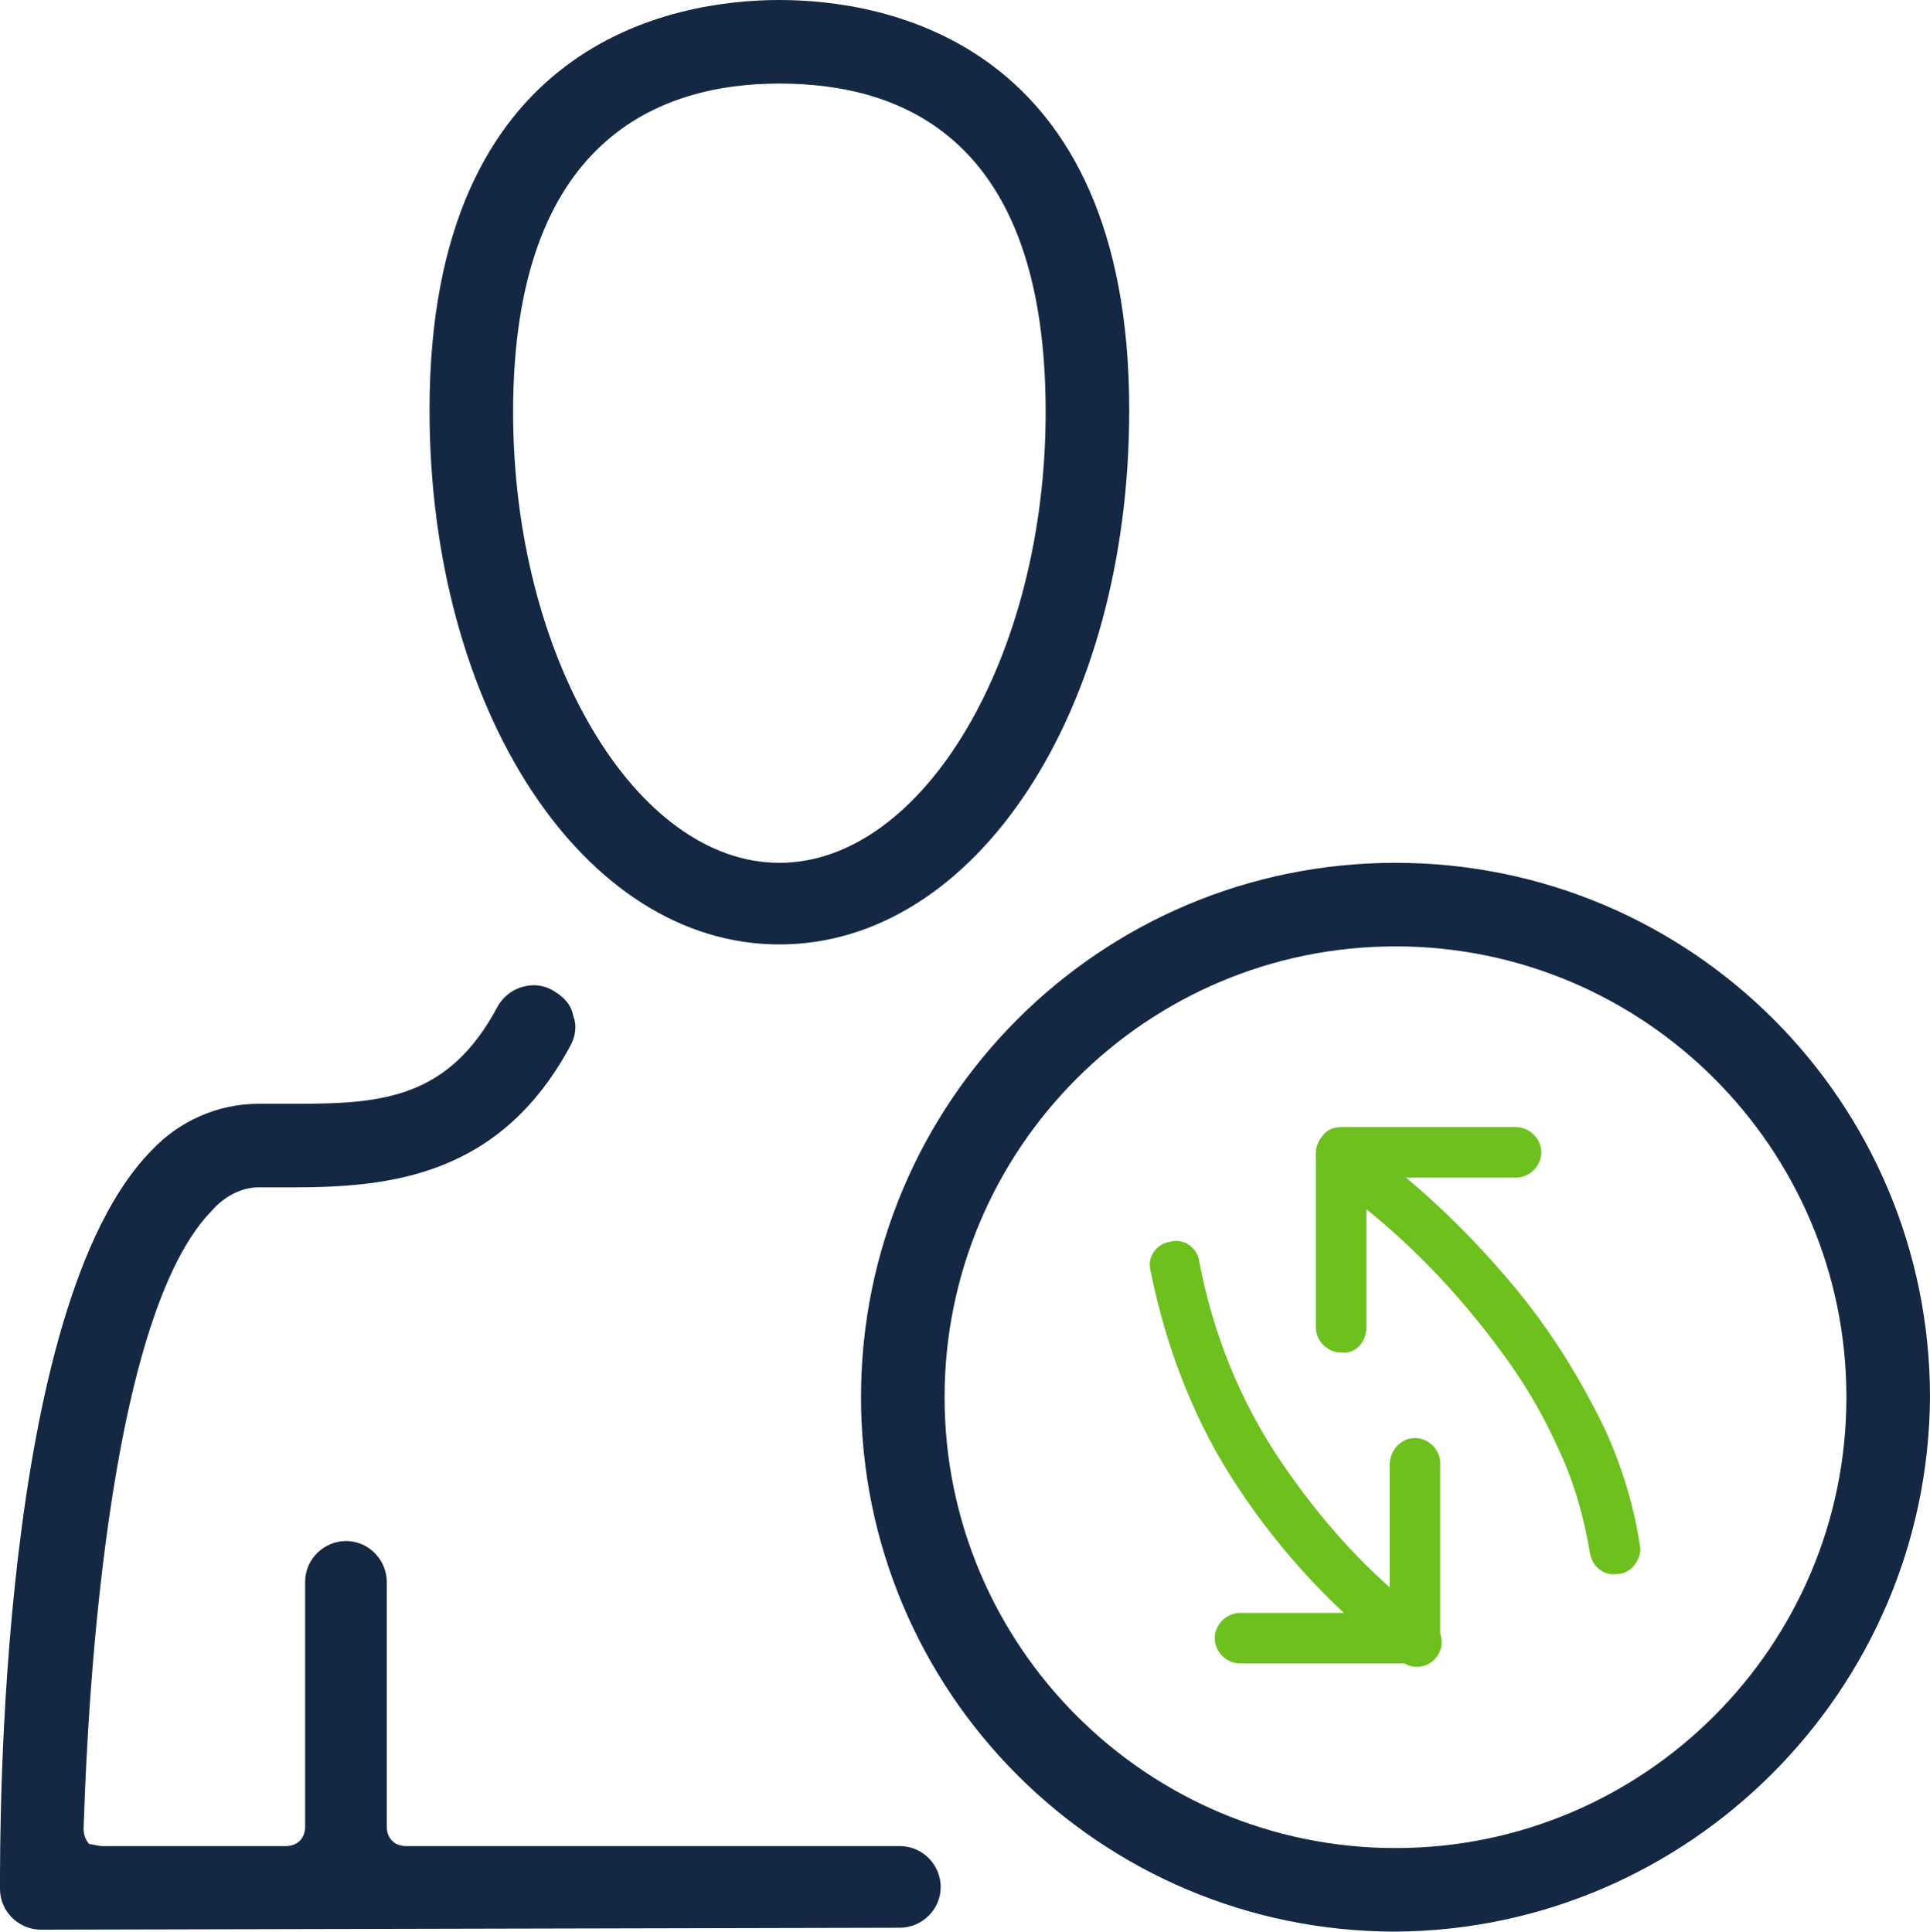
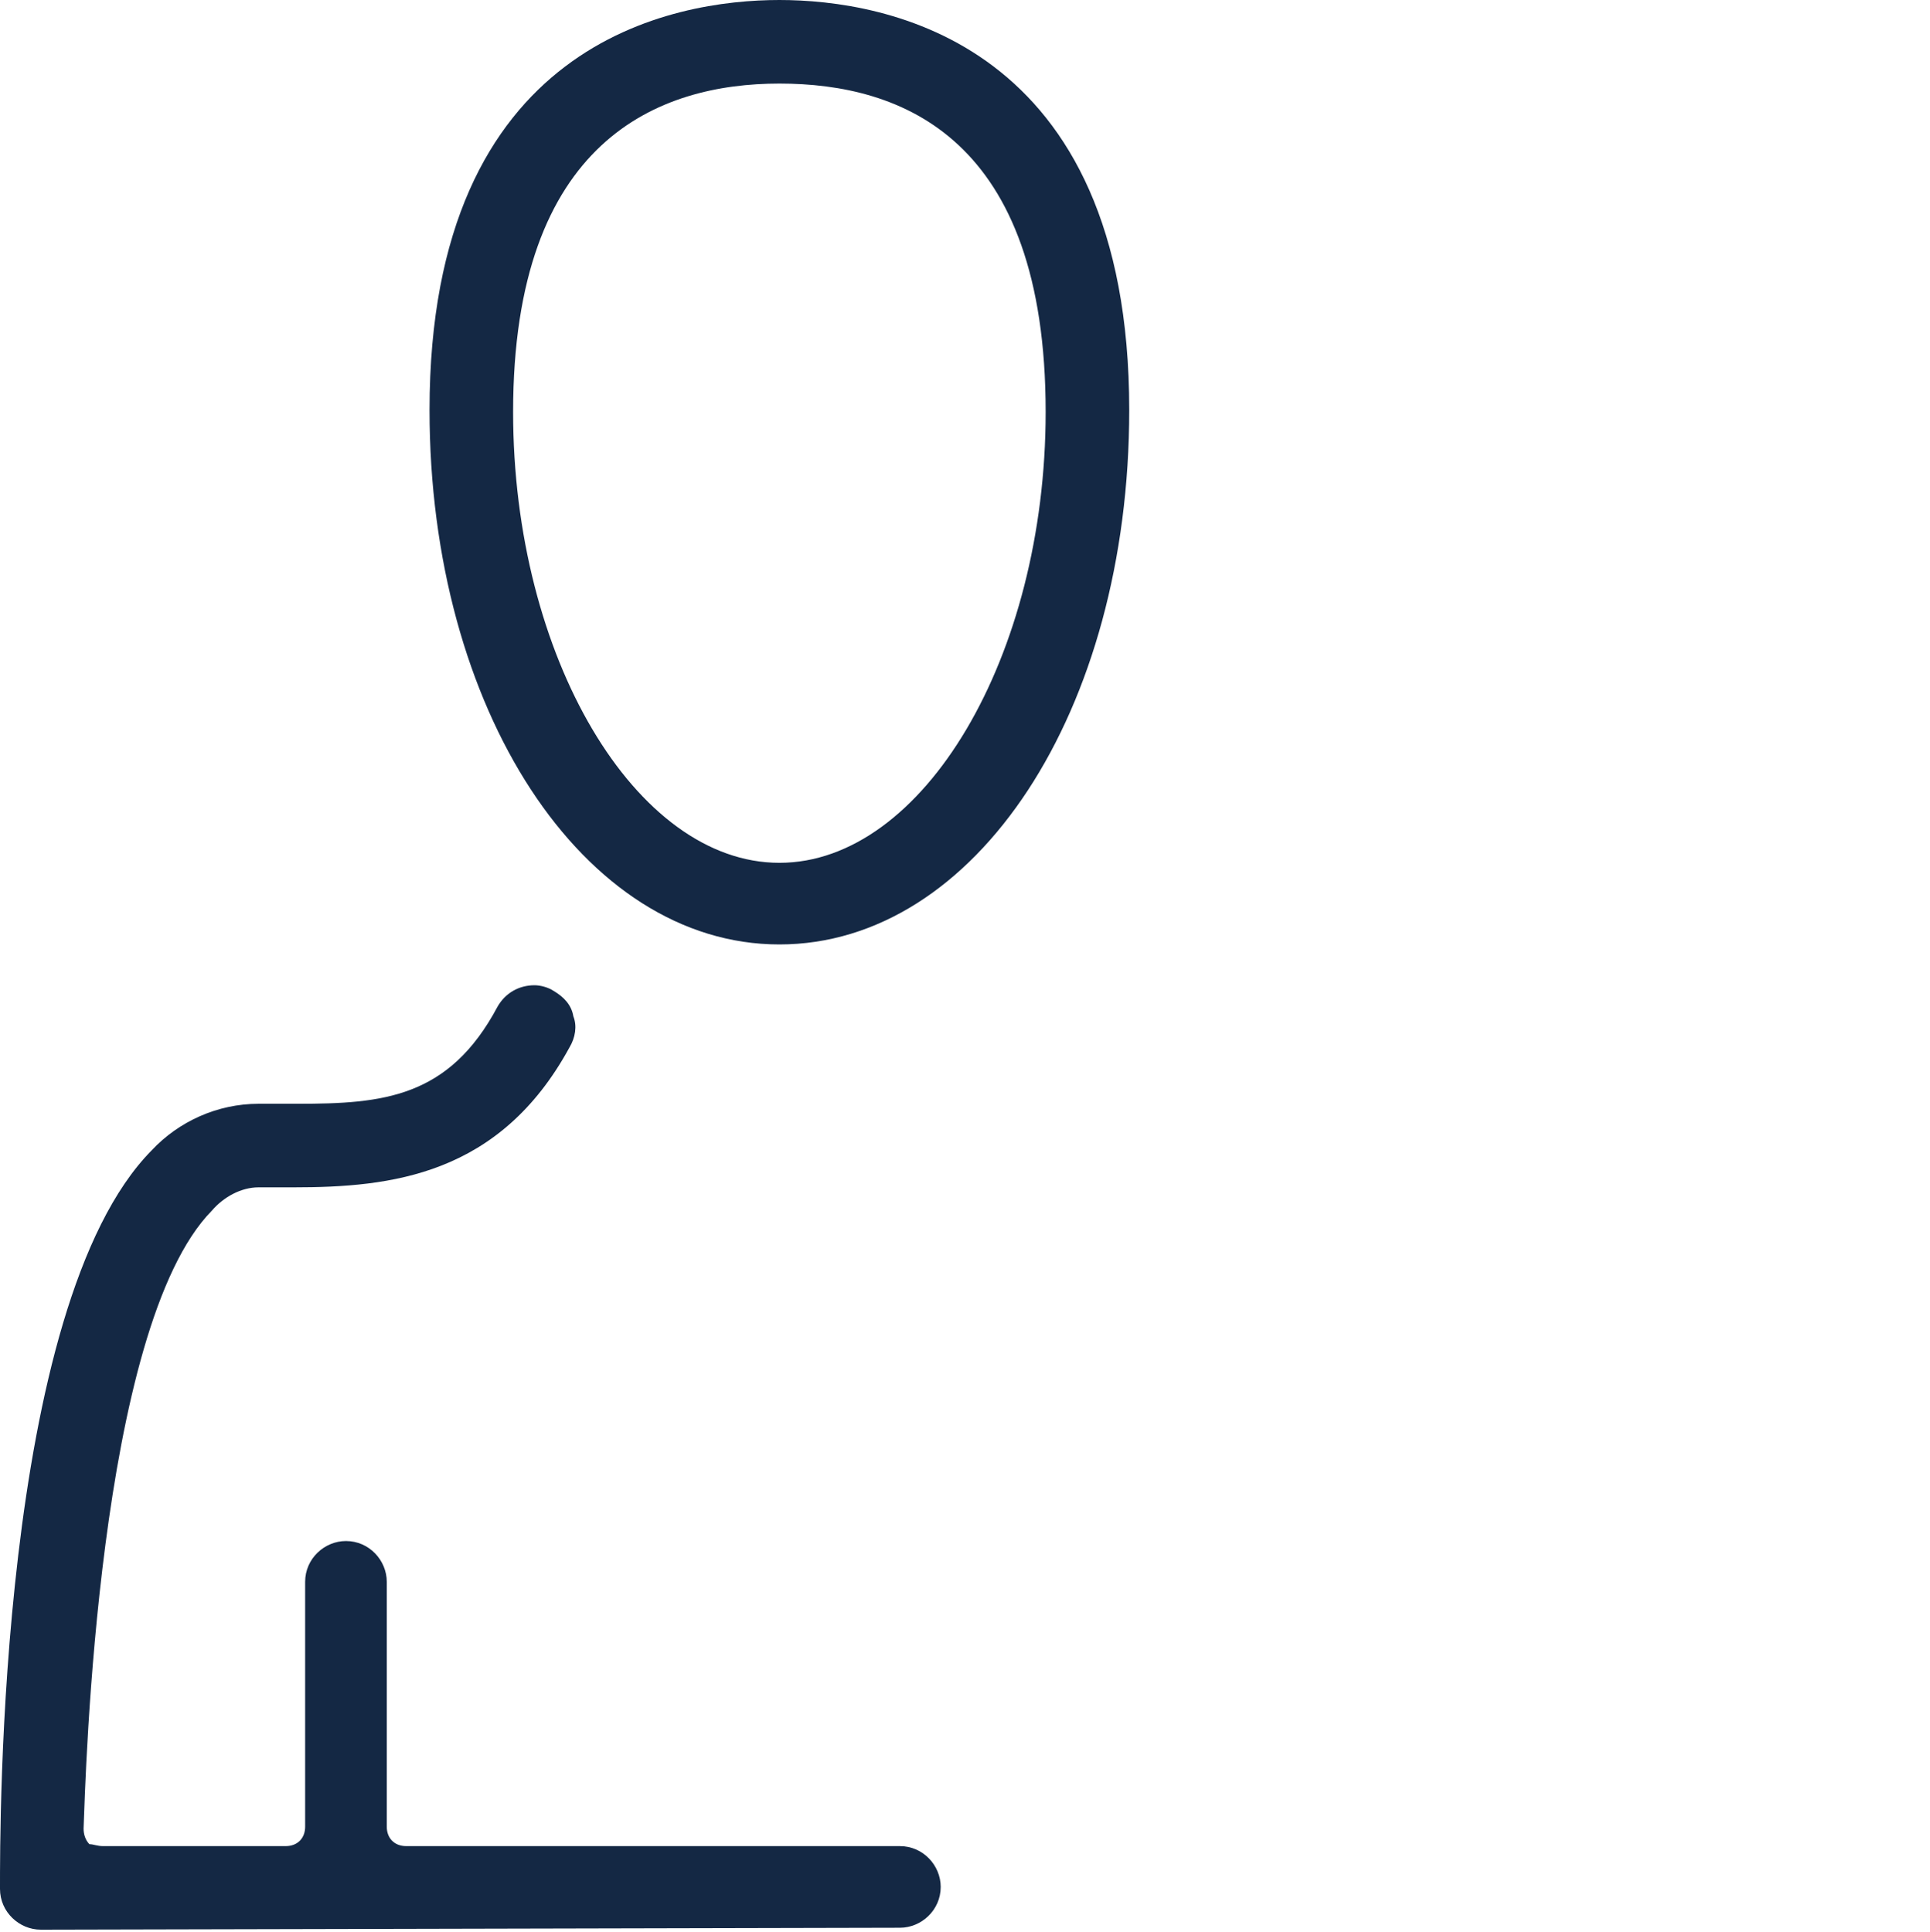
<svg xmlns="http://www.w3.org/2000/svg" version="1.1" id="Layer_1" x="0px" y="0px" viewBox="0 0 99.3 99.4" style="enable-background:new 0 0 99.3 99.4;" xml:space="preserve">
  <style type="text/css">
	.st0{fill:#142844;}
	.st1{fill:#6EC01E;}
</style>
  <path class="st0" d="M40.1,4.3c-6.2,0-13.7,2.9-13.7,16.9c0,12.6,6.3,23.2,13.7,23.2s13.7-10.6,13.7-23.2  C53.8,7.1,46.4,4.3,40.1,4.3z M40.1,48.6c-10.1,0-18-12.1-18-27.5C22.1,2.1,34.7,0,40.1,0s18,2.1,18,21.1  C58.1,36.6,50.2,48.6,40.1,48.6z" />
  <path class="st0" d="M2.1,99.3C1,99.3,0,98.4,0,97.2c0-3.1-0.1-30,7.8-38c1.4-1.5,3.4-2.4,5.5-2.4h2c4.4,0,7.8-0.3,10.3-5  c0.4-0.7,1.1-1.1,1.9-1.1c0.3,0,0.7,0.1,1,0.3c0.5,0.3,0.9,0.7,1,1.3c0.2,0.5,0.1,1.1-0.2,1.6c-3.6,6.6-9.2,7.2-14.2,7.2h-1.8  c-0.9,0-1.8,0.5-2.4,1.2c-5.9,6-6.5,29.2-6.6,31.8c0,0.3,0.1,0.6,0.3,0.8C4.8,94.9,5,95,5.3,95h9.4c0.6,0,1-0.4,1-1V81.4  c0-1.2,1-2.1,2.1-2.1c1.2,0,2.1,1,2.1,2.1V94c0,0.6,0.4,1,1,1h25.4c1.2,0,2.1,1,2.1,2.1c0,1.2-1,2.1-2.1,2.1c0,0,0,0,0,0L2.1,99.3z" />
-   <path class="st0" d="M71.8,48.7c-12.8,0-23.2,10.4-23.2,23.2c0,12.8,10.4,23.2,23.2,23.2S95,84.7,95,71.9c0,0,0,0,0,0  C95,59.1,84.6,48.7,71.8,48.7z M71.8,99.4c-15.2,0-27.5-12.3-27.5-27.5s12.3-27.5,27.5-27.5s27.5,12.3,27.5,27.5l0,0  C99.2,87,86.9,99.3,71.8,99.4z" />
-   <path class="st1" d="M84.4,79.7c-0.3-2.1-0.9-4.1-1.8-6.1c-1.4-2.9-3.1-5.6-5.3-8.1c-1.9-2.2-4-4.2-6.2-5.9l-0.8,1l0.9-0.9l-1.3-1.3  c-0.5-0.5-1.3-0.5-1.8,0c-0.5,0.5-0.5,1.3,0,1.8l1.3,1.3l0.1,0.1c2.9,2.2,5.5,4.9,7.7,7.9c1.2,1.6,2.2,3.3,3,5.1  c0.8,1.7,1.3,3.5,1.6,5.3c0.1,0.7,0.7,1.2,1.4,1.1C83.9,81,84.4,80.3,84.4,79.7L84.4,79.7z" />
-   <path class="st1" d="M70.3,68.3v-7.7H78c0.7,0,1.3-0.6,1.3-1.3c0-0.7-0.6-1.3-1.3-1.3h-9c-0.3,0-0.7,0.1-0.9,0.4  c-0.2,0.2-0.4,0.6-0.4,0.9v9c0,0.7,0.6,1.3,1.3,1.3C69.7,69.7,70.3,69.1,70.3,68.3L70.3,68.3z" />
-   <path class="st1" d="M73.5,83.3c-3-2.2-5.5-5-7.6-8.1c-2.1-3.1-3.5-6.6-4.2-10.3c-0.1-0.7-0.8-1.2-1.5-1c-0.7,0.1-1.2,0.8-1,1.5  c0.8,4,2.3,7.9,4.6,11.3c2.2,3.3,5,6.3,8.2,8.7c0.5,0.5,1.3,0.5,1.8,0c0.5-0.5,0.5-1.3,0-1.8C73.7,83.5,73.6,83.5,73.5,83.3  L73.5,83.3z" />
-   <path class="st1" d="M71.5,75.4V83h-7.7c-0.7,0-1.3,0.6-1.3,1.3c0,0.7,0.6,1.3,1.3,1.3h9c0.3,0,0.7-0.1,0.9-0.4  c0.2-0.2,0.4-0.6,0.4-0.9v-9c0-0.7-0.6-1.3-1.3-1.3C72.1,74,71.5,74.6,71.5,75.4L71.5,75.4z" />
</svg>